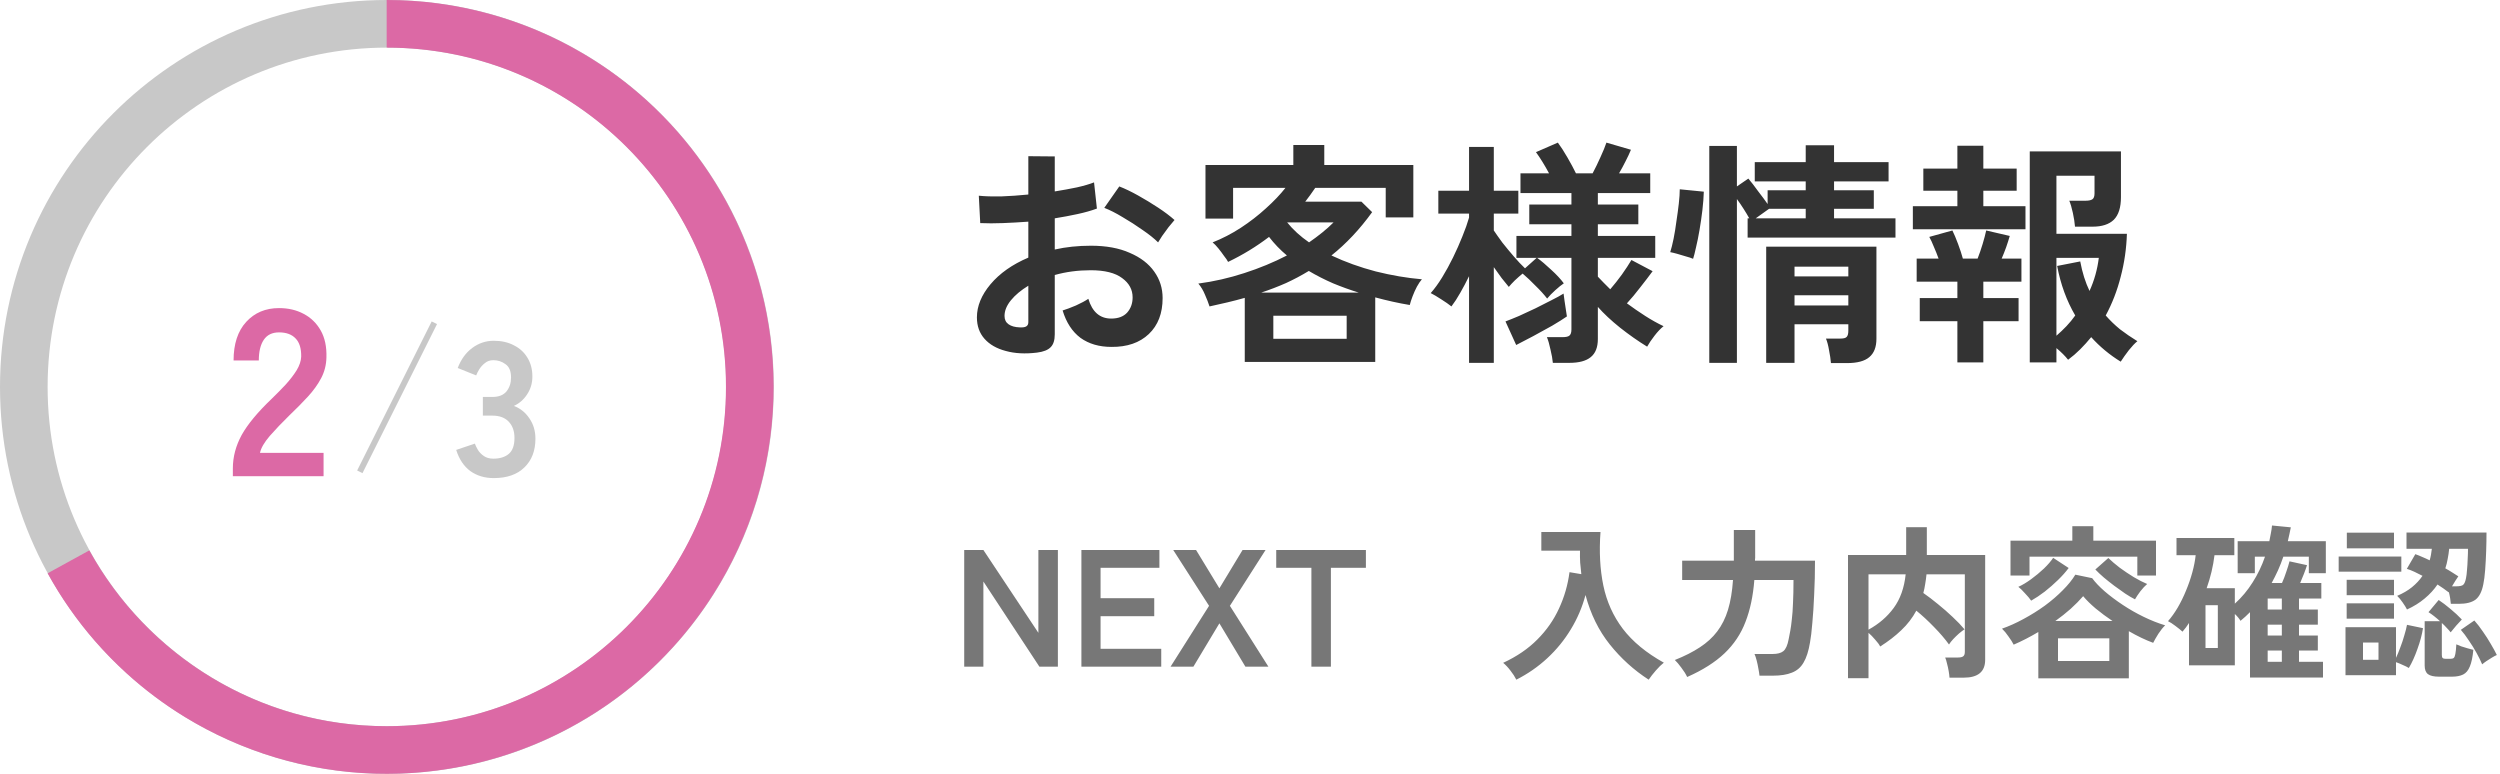
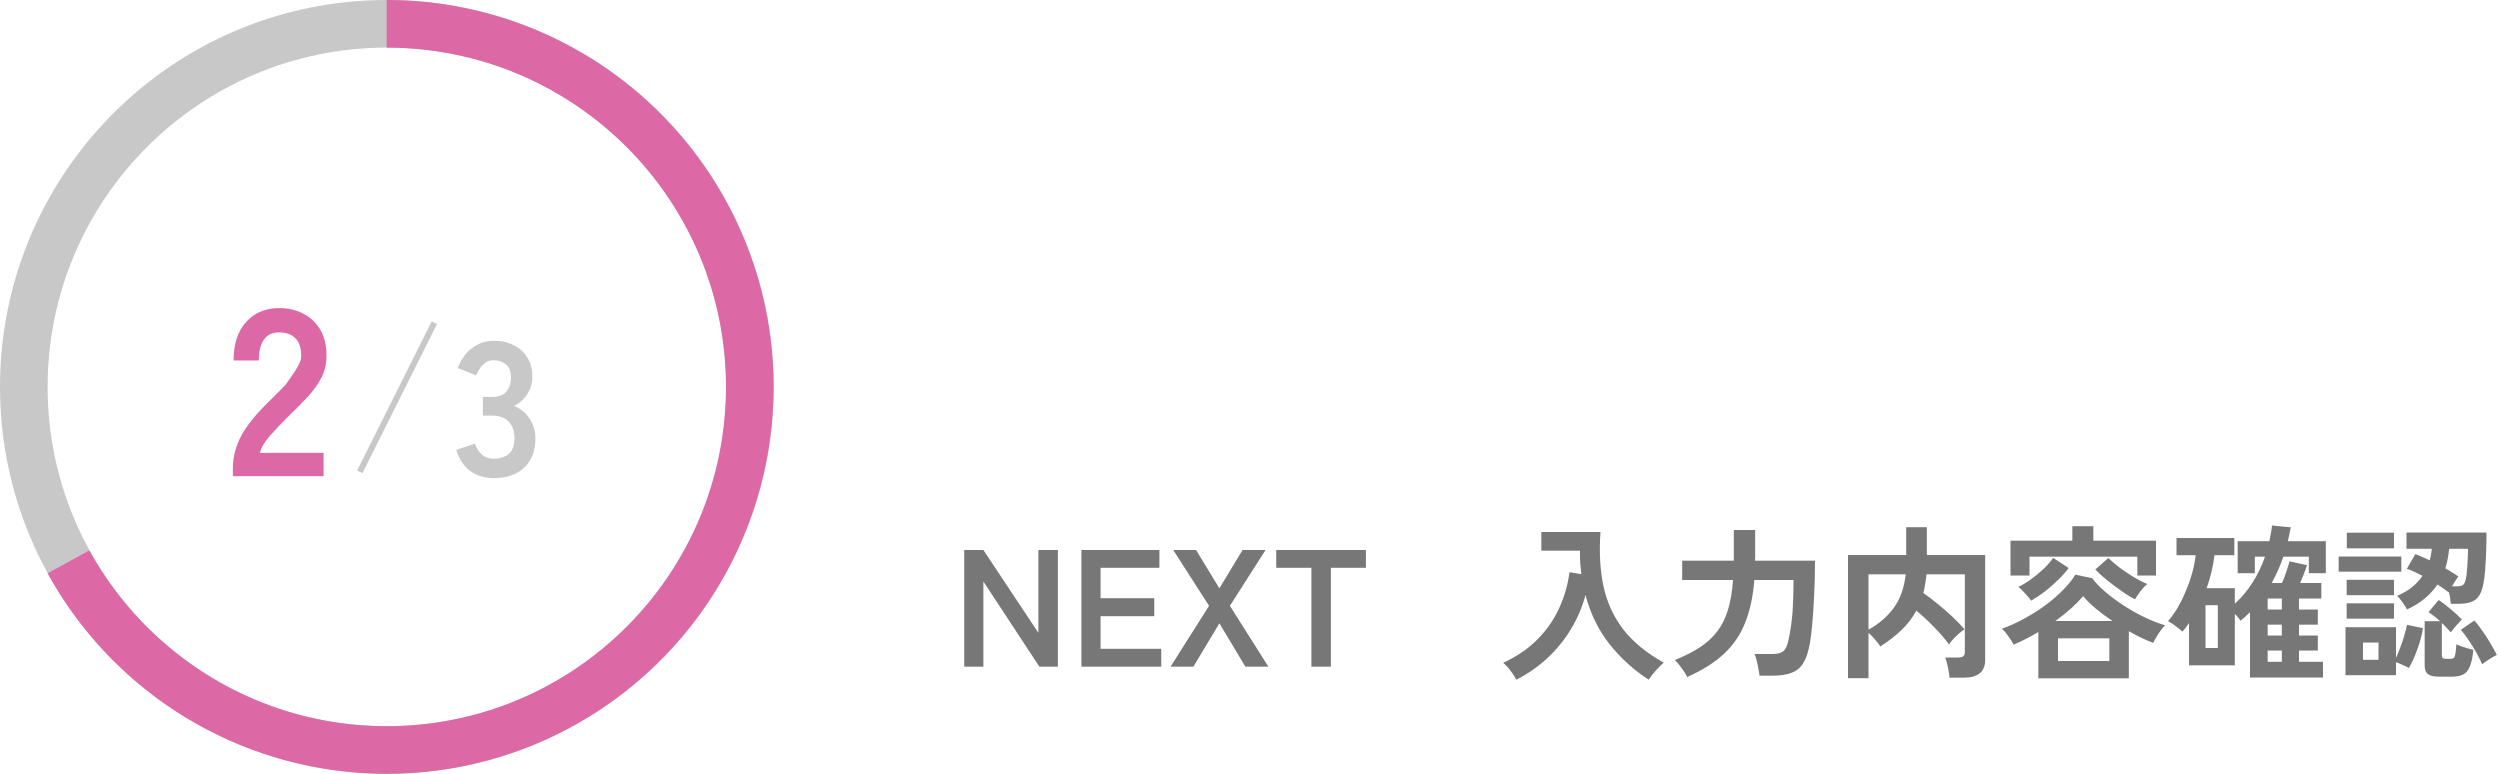
<svg xmlns="http://www.w3.org/2000/svg" width="210" height="65" viewBox="0 0 210 65" fill="none">
-   <path d="M87.1 29.62C86.113 29.74 85.24 29.693 84.48 29.48C83.72 29.28 83.127 28.94 82.7 28.46C82.273 27.98 82.06 27.38 82.06 26.66C82.06 25.713 82.44 24.787 83.2 23.88C83.973 22.96 85.033 22.213 86.38 21.64V18.62C85.647 18.673 84.933 18.713 84.24 18.74C83.56 18.767 82.927 18.767 82.34 18.74L82.22 16.44C82.727 16.493 83.347 16.513 84.08 16.5C84.813 16.473 85.58 16.42 86.38 16.34V13.12L88.6 13.14V16.08C89.267 15.973 89.887 15.86 90.46 15.74C91.047 15.607 91.527 15.467 91.9 15.32L92.14 17.52C91.673 17.693 91.133 17.847 90.52 17.98C89.907 18.113 89.267 18.233 88.6 18.34V20.96C89.067 20.853 89.553 20.773 90.06 20.72C90.567 20.667 91.093 20.64 91.64 20.64C92.92 20.64 94.007 20.84 94.9 21.24C95.807 21.627 96.493 22.153 96.96 22.82C97.427 23.473 97.66 24.213 97.66 25.04C97.66 26.32 97.273 27.327 96.5 28.06C95.727 28.793 94.68 29.153 93.36 29.14C92.333 29.14 91.467 28.887 90.76 28.38C90.067 27.86 89.567 27.093 89.26 26.08C89.567 25.987 89.94 25.847 90.38 25.66C90.82 25.46 91.167 25.273 91.42 25.1C91.753 26.207 92.393 26.76 93.34 26.76C93.927 26.76 94.373 26.593 94.68 26.26C94.987 25.913 95.14 25.487 95.14 24.98C95.14 24.327 94.847 23.787 94.26 23.36C93.673 22.92 92.793 22.7 91.62 22.7C90.553 22.7 89.547 22.833 88.6 23.1V28.08C88.6 28.573 88.487 28.933 88.26 29.16C88.033 29.4 87.647 29.553 87.1 29.62ZM97.28 20.36C96.96 20.04 96.527 19.693 95.98 19.32C95.433 18.933 94.873 18.573 94.3 18.24C93.727 17.893 93.213 17.633 92.76 17.46L94.02 15.66C94.5 15.847 95.027 16.1 95.6 16.42C96.173 16.74 96.733 17.08 97.28 17.44C97.827 17.8 98.287 18.147 98.66 18.48C98.527 18.627 98.36 18.827 98.16 19.08C97.973 19.333 97.793 19.58 97.62 19.82C97.46 20.06 97.347 20.24 97.28 20.36ZM85.66 27.5C85.913 27.513 86.093 27.487 86.2 27.42C86.32 27.353 86.38 27.233 86.38 27.06V24C85.767 24.373 85.28 24.78 84.92 25.22C84.56 25.66 84.38 26.1 84.38 26.54C84.38 26.847 84.493 27.08 84.72 27.24C84.947 27.4 85.26 27.487 85.66 27.5ZM104.56 30.4V25.02C104.093 25.153 103.607 25.28 103.1 25.4C102.607 25.52 102.107 25.633 101.6 25.74C101.507 25.447 101.38 25.12 101.22 24.76C101.073 24.4 100.887 24.087 100.66 23.82C101.967 23.647 103.253 23.353 104.52 22.94C105.8 22.527 106.993 22.033 108.1 21.46C107.54 20.993 107.04 20.473 106.6 19.9C105.533 20.713 104.387 21.413 103.16 22C103.093 21.867 102.98 21.7 102.82 21.5C102.673 21.287 102.513 21.073 102.34 20.86C102.167 20.647 102.007 20.48 101.86 20.36C102.673 20.04 103.46 19.633 104.22 19.14C104.993 18.633 105.7 18.087 106.34 17.5C106.993 16.913 107.54 16.34 107.98 15.78H103.58V18.36H101.26V13.86H108.64V12.18H111.24V13.86H118.72V18.26H116.4V15.78H110.48C110.347 15.98 110.207 16.18 110.06 16.38C109.927 16.567 109.787 16.753 109.64 16.94H114.36L115.26 17.82C114.22 19.26 113.08 20.473 111.84 21.46C113 22.007 114.24 22.453 115.56 22.8C116.893 23.133 118.187 23.353 119.44 23.46C119.307 23.607 119.167 23.813 119.02 24.08C118.887 24.333 118.767 24.6 118.66 24.88C118.553 25.16 118.473 25.407 118.42 25.62C117.94 25.54 117.46 25.447 116.98 25.34C116.5 25.233 116.013 25.113 115.52 24.98V30.4H104.56ZM106.96 28.46H113.12V26.52H106.96V28.46ZM105.94 24.58H114.14C113.407 24.353 112.687 24.093 111.98 23.8C111.273 23.493 110.593 23.147 109.94 22.76C109.327 23.133 108.687 23.473 108.02 23.78C107.353 24.073 106.66 24.34 105.94 24.58ZM109.96 20.36C110.347 20.093 110.713 19.82 111.06 19.54C111.407 19.26 111.727 18.973 112.02 18.68H108.12C108.613 19.293 109.227 19.853 109.96 20.36ZM123.4 30.48V23.2C123.16 23.693 122.913 24.16 122.66 24.6C122.42 25.027 122.173 25.407 121.92 25.74C121.707 25.567 121.42 25.367 121.06 25.14C120.713 24.913 120.42 24.74 120.18 24.62C120.5 24.26 120.82 23.82 121.14 23.3C121.46 22.78 121.767 22.22 122.06 21.62C122.353 21.02 122.613 20.433 122.84 19.86C123.08 19.273 123.267 18.747 123.4 18.28V17.94H120.82V16.02H123.4V12.34H125.48V16.02H127.54V17.94H125.48V19.36C125.667 19.64 125.907 19.98 126.2 20.38C126.507 20.767 126.827 21.153 127.16 21.54C127.493 21.927 127.807 22.26 128.1 22.54L129.08 21.66H127.38V19.82H132V18.84H128.46V17.18H132V16.22H127.72V14.56H130.12C129.747 13.867 129.38 13.273 129.02 12.78L130.86 11.98C131.1 12.3 131.367 12.713 131.66 13.22C131.953 13.727 132.193 14.173 132.38 14.56H133.78C134.007 14.133 134.227 13.68 134.44 13.2C134.667 12.707 134.833 12.3 134.94 11.98L137 12.58C136.88 12.873 136.727 13.2 136.54 13.56C136.367 13.907 136.187 14.24 136 14.56H138.62V16.22H134.22V17.18H137.62V18.84H134.22V19.82H139.04V21.66H134.22V23.24C134.38 23.413 134.547 23.587 134.72 23.76C134.893 23.933 135.073 24.113 135.26 24.3C135.593 23.913 135.92 23.5 136.24 23.06C136.56 22.607 136.827 22.2 137.04 21.84L138.82 22.78C138.527 23.18 138.18 23.633 137.78 24.14C137.393 24.647 137.02 25.093 136.66 25.48C137.167 25.853 137.68 26.207 138.2 26.54C138.72 26.873 139.233 27.16 139.74 27.4C139.5 27.587 139.247 27.853 138.98 28.2C138.713 28.547 138.507 28.853 138.36 29.12C137.6 28.653 136.84 28.12 136.08 27.52C135.333 26.92 134.713 26.34 134.22 25.78V28.48C134.22 29.173 134.02 29.68 133.62 30C133.233 30.32 132.633 30.48 131.82 30.48H130.44C130.413 30.173 130.347 29.8 130.24 29.36C130.147 28.92 130.047 28.573 129.94 28.32H131.26C131.527 28.32 131.713 28.28 131.82 28.2C131.94 28.107 132 27.933 132 27.68V21.66H129.12C129.467 21.913 129.86 22.247 130.3 22.66C130.753 23.073 131.107 23.453 131.36 23.8C131.16 23.933 130.92 24.127 130.64 24.38C130.373 24.62 130.147 24.853 129.96 25.08C129.693 24.733 129.367 24.373 128.98 24C128.607 23.613 128.247 23.273 127.9 22.98C127.687 23.153 127.467 23.347 127.24 23.56C127.027 23.773 126.86 23.953 126.74 24.1C126.567 23.9 126.367 23.653 126.14 23.36C125.927 23.067 125.707 22.76 125.48 22.44V30.48H123.4ZM127.36 28.98L126.46 27C126.78 26.88 127.16 26.727 127.6 26.54C128.04 26.34 128.5 26.127 128.98 25.9C129.46 25.66 129.907 25.433 130.32 25.22C130.747 25.007 131.087 24.82 131.34 24.66C131.353 24.78 131.38 24.98 131.42 25.26C131.46 25.527 131.5 25.793 131.54 26.06C131.58 26.313 131.607 26.487 131.62 26.58C131.313 26.793 130.9 27.053 130.38 27.36C129.86 27.653 129.327 27.947 128.78 28.24C128.233 28.533 127.76 28.78 127.36 28.98ZM143.58 30.48V12.26H145.9V15.66L146.86 15C147.1 15.28 147.373 15.633 147.68 16.06C148 16.473 148.267 16.833 148.48 17.14V15.98H151.68V15.24H147.4V13.62H151.68V12.2H154.06V13.62H158.64V15.24H154.06V15.98H157.4V17.54H154.06V18.34H159.22V19.96H146.8V18.34H146.94C146.807 18.1 146.647 17.833 146.46 17.54C146.273 17.247 146.087 16.973 145.9 16.72V30.48H143.58ZM153.8 30.5C153.773 30.18 153.72 29.82 153.64 29.42C153.573 29.02 153.487 28.693 153.38 28.44H154.6C154.867 28.44 155.04 28.393 155.12 28.3C155.213 28.207 155.26 28.033 155.26 27.78V27.24H150.74V30.48H148.36V20.72H157.62V28.46C157.62 29.153 157.42 29.667 157.02 30C156.633 30.333 156.007 30.5 155.14 30.5H153.8ZM142.22 21.74C142.073 21.673 141.873 21.607 141.62 21.54C141.38 21.46 141.133 21.387 140.88 21.32C140.64 21.253 140.447 21.207 140.3 21.18C140.393 20.887 140.487 20.513 140.58 20.06C140.673 19.593 140.753 19.1 140.82 18.58C140.9 18.06 140.967 17.567 141.02 17.1C141.073 16.62 141.1 16.22 141.1 15.9L143.12 16.1C143.107 16.567 143.067 17.087 143 17.66C142.933 18.22 142.853 18.773 142.76 19.32C142.667 19.867 142.567 20.36 142.46 20.8C142.367 21.227 142.287 21.54 142.22 21.74ZM150.74 25.66H155.26V24.8H150.74V25.66ZM150.74 23.22H155.26V22.4H150.74V23.22ZM147.48 18.34H151.68V17.54H148.6L147.48 18.34ZM170.5 30.44V12.72H178.16V16.56C178.16 17.427 177.96 18.06 177.56 18.46C177.16 18.847 176.567 19.04 175.78 19.04H174.3C174.273 18.693 174.213 18.307 174.12 17.88C174.027 17.453 173.927 17.113 173.82 16.86H175.2C175.453 16.86 175.64 16.82 175.76 16.74C175.88 16.66 175.94 16.493 175.94 16.24V14.76H172.74V19.64H178.66C178.62 20.88 178.447 22.08 178.14 23.24C177.847 24.4 177.427 25.487 176.88 26.5C177.24 26.913 177.64 27.3 178.08 27.66C178.533 28.007 179.02 28.34 179.54 28.66C179.327 28.833 179.087 29.087 178.82 29.42C178.553 29.767 178.327 30.087 178.14 30.38C177.207 29.807 176.38 29.12 175.66 28.32C175.367 28.68 175.06 29.02 174.74 29.34C174.42 29.66 174.08 29.953 173.72 30.22C173.48 29.913 173.153 29.587 172.74 29.24V30.44H170.5ZM164.42 30.44V26.98H161.26V25.04H164.42V23.66H161V21.72H162.84C162.72 21.387 162.587 21.053 162.44 20.72C162.307 20.387 162.18 20.113 162.06 19.9L164 19.36C164.147 19.653 164.307 20.033 164.48 20.5C164.653 20.967 164.787 21.373 164.88 21.72H166.12C166.267 21.347 166.407 20.94 166.54 20.5C166.673 20.06 166.773 19.68 166.84 19.36L168.82 19.82C168.74 20.1 168.64 20.413 168.52 20.76C168.4 21.093 168.273 21.413 168.14 21.72H169.8V23.66H166.6V25.04H169.56V26.98H166.6V30.44H164.42ZM160.68 19.26V17.32H164.42V16.02H161.56V14.16H164.42V12.24H166.6V14.16H169.4V16.02H166.6V17.32H170.14V19.26H160.68ZM172.74 28.2C173.033 27.947 173.313 27.68 173.58 27.4C173.847 27.12 174.093 26.82 174.32 26.5C173.96 25.887 173.653 25.233 173.4 24.54C173.147 23.847 172.947 23.113 172.8 22.34L174.74 21.96C174.913 22.893 175.173 23.72 175.52 24.44C175.92 23.56 176.18 22.633 176.3 21.66H172.74V28.2Z" fill="#333333" />
  <path d="M80.994 56V46.2H82.604L87.224 53.158V46.2H88.862V56H87.308L82.604 48.846V56H80.994ZM90.838 56V46.2H97.39V47.698H92.448V50.246H96.956V51.758H92.448V54.502H97.544V56H90.838ZM98.327 56L101.561 50.89L98.551 46.2H100.469L102.429 49.42L104.375 46.2H106.307L103.311 50.89L106.545 56H104.613L102.429 52.36L100.245 56H98.327ZM110.157 56V47.698H107.203V46.2H114.735V47.698H111.795V56H110.157Z" fill="#777777" />
  <path d="M127.372 57.092C127.251 56.849 127.087 56.597 126.882 56.336C126.686 56.075 126.481 55.855 126.266 55.678C127.414 55.146 128.371 54.493 129.136 53.718C129.911 52.943 130.517 52.075 130.956 51.114C131.404 50.153 131.698 49.135 131.838 48.062L132.832 48.23C132.795 47.913 132.762 47.591 132.734 47.264C132.715 46.937 132.711 46.601 132.72 46.256H129.472V44.688H134.442C134.321 46.331 134.4 47.829 134.68 49.182C134.96 50.535 135.506 51.749 136.318 52.822C137.139 53.895 138.287 54.843 139.762 55.664C139.557 55.823 139.333 56.042 139.09 56.322C138.847 56.602 138.647 56.859 138.488 57.092C137.247 56.289 136.159 55.305 135.226 54.138C134.293 52.971 133.611 51.585 133.182 49.98C132.911 50.997 132.501 51.959 131.95 52.864C131.409 53.76 130.751 54.567 129.976 55.286C129.201 56.005 128.333 56.607 127.372 57.092ZM141.722 56.868C141.61 56.625 141.447 56.364 141.232 56.084C141.027 55.804 140.845 55.589 140.686 55.44C141.507 55.113 142.207 54.759 142.786 54.376C143.374 53.993 143.859 53.55 144.242 53.046C144.634 52.533 144.937 51.926 145.152 51.226C145.367 50.517 145.507 49.681 145.572 48.72H141.302V47.096H145.642V44.52H147.434V46.872C147.434 46.909 147.429 46.947 147.42 46.984C147.42 47.021 147.42 47.059 147.42 47.096H152.46C152.46 48.104 152.437 49.056 152.39 49.952C152.353 50.848 152.301 51.641 152.236 52.332C152.18 53.023 152.115 53.569 152.04 53.97C151.919 54.698 151.737 55.263 151.494 55.664C151.261 56.065 150.934 56.345 150.514 56.504C150.103 56.672 149.571 56.756 148.918 56.756H147.798C147.779 56.579 147.747 56.373 147.7 56.14C147.663 55.916 147.616 55.697 147.56 55.482C147.504 55.258 147.443 55.076 147.378 54.936H148.89C149.301 54.936 149.604 54.857 149.8 54.698C150.005 54.53 150.155 54.194 150.248 53.69C150.295 53.466 150.341 53.223 150.388 52.962C150.435 52.701 150.477 52.388 150.514 52.024C150.561 51.651 150.593 51.198 150.612 50.666C150.64 50.125 150.654 49.476 150.654 48.72H147.364C147.261 50.055 147.014 51.226 146.622 52.234C146.239 53.242 145.651 54.124 144.858 54.88C144.074 55.627 143.029 56.289 141.722 56.868ZM155.232 56.966V46.62H160.118V44.282H161.854V46.62H166.754V55.426C166.754 56.425 166.152 56.924 164.948 56.924H163.758C163.749 56.765 163.725 56.579 163.688 56.364C163.651 56.149 163.604 55.939 163.548 55.734C163.501 55.519 163.45 55.351 163.394 55.23H164.486C164.682 55.23 164.822 55.197 164.906 55.132C164.999 55.067 165.046 54.941 165.046 54.754V48.244H161.826C161.798 48.533 161.761 48.809 161.714 49.07C161.677 49.322 161.625 49.569 161.56 49.812C161.952 50.083 162.363 50.395 162.792 50.75C163.221 51.095 163.632 51.455 164.024 51.828C164.416 52.192 164.747 52.537 165.018 52.864C164.887 52.948 164.733 53.065 164.556 53.214C164.388 53.363 164.225 53.522 164.066 53.69C163.917 53.849 163.8 53.998 163.716 54.138C163.38 53.671 162.96 53.181 162.456 52.668C161.961 52.155 161.467 51.697 160.972 51.296C160.645 51.903 160.225 52.449 159.712 52.934C159.208 53.419 158.615 53.877 157.934 54.306C157.859 54.147 157.719 53.956 157.514 53.732C157.318 53.499 157.131 53.307 156.954 53.158V56.966H155.232ZM156.954 52.892C157.822 52.416 158.527 51.809 159.068 51.072C159.619 50.325 159.955 49.383 160.076 48.244H156.954V52.892ZM171.22 56.98V53.088C170.875 53.293 170.529 53.485 170.184 53.662C169.839 53.839 169.493 54.003 169.148 54.152C169.045 53.947 168.901 53.718 168.714 53.466C168.537 53.205 168.355 52.985 168.168 52.808C168.756 52.603 169.358 52.332 169.974 51.996C170.599 51.66 171.197 51.287 171.766 50.876C172.335 50.456 172.839 50.022 173.278 49.574C173.726 49.126 174.076 48.692 174.328 48.272L175.742 48.566C175.994 48.911 176.344 49.28 176.792 49.672C177.24 50.055 177.744 50.433 178.304 50.806C178.864 51.179 179.452 51.515 180.068 51.814C180.684 52.113 181.286 52.351 181.874 52.528C181.687 52.705 181.496 52.943 181.3 53.242C181.113 53.541 180.969 53.793 180.866 53.998C180.213 53.755 179.531 53.429 178.822 53.018V56.98H171.22ZM168.882 48.342V45.416H174.076V44.198H175.84V45.416H181.104V48.342H179.536V46.76H170.478V48.342H168.882ZM172.872 55.524H177.184V53.62H172.872V55.524ZM179.34 50.344C179.097 50.223 178.827 50.064 178.528 49.868C178.229 49.663 177.921 49.443 177.604 49.21C177.296 48.977 177.002 48.743 176.722 48.51C176.442 48.267 176.204 48.043 176.008 47.838L177.1 46.872C177.361 47.124 177.679 47.395 178.052 47.684C178.435 47.964 178.831 48.23 179.242 48.482C179.653 48.725 180.026 48.916 180.362 49.056C180.185 49.205 179.993 49.411 179.788 49.672C179.592 49.933 179.443 50.157 179.34 50.344ZM170.618 50.456C170.497 50.279 170.324 50.073 170.1 49.84C169.885 49.597 169.699 49.415 169.54 49.294C169.876 49.145 170.235 48.93 170.618 48.65C171.001 48.37 171.36 48.071 171.696 47.754C172.032 47.427 172.289 47.129 172.466 46.858L173.768 47.712C173.525 48.039 173.227 48.375 172.872 48.72C172.517 49.065 172.144 49.392 171.752 49.7C171.36 49.999 170.982 50.251 170.618 50.456ZM172.648 52.164H177.45C176.937 51.819 176.465 51.469 176.036 51.114C175.607 50.75 175.257 50.405 174.986 50.078C174.687 50.423 174.337 50.778 173.936 51.142C173.535 51.497 173.105 51.837 172.648 52.164ZM189 56.91V51.422C188.879 51.543 188.748 51.669 188.608 51.8C188.477 51.921 188.342 52.038 188.202 52.15C188.155 52.066 188.09 51.973 188.006 51.87C187.922 51.767 187.829 51.669 187.726 51.576V55.888H183.876V52.332C183.717 52.584 183.535 52.827 183.33 53.06C183.19 52.929 182.994 52.771 182.742 52.584C182.499 52.397 182.289 52.262 182.112 52.178C182.392 51.861 182.663 51.483 182.924 51.044C183.185 50.596 183.419 50.12 183.624 49.616C183.839 49.103 184.016 48.589 184.156 48.076C184.296 47.563 184.389 47.082 184.436 46.634H182.826V45.192H187.684V46.634H186.018C185.906 47.558 185.687 48.482 185.36 49.406H187.726V50.708C188.305 50.185 188.804 49.588 189.224 48.916C189.653 48.244 189.999 47.525 190.26 46.76H189.406V48.146H187.964V45.458H190.624C190.671 45.243 190.713 45.029 190.75 44.814C190.797 44.59 190.829 44.366 190.848 44.142L192.43 44.296C192.393 44.501 192.351 44.702 192.304 44.898C192.267 45.085 192.225 45.271 192.178 45.458H195.37V48.146H193.942V46.76H191.8C191.669 47.152 191.52 47.535 191.352 47.908C191.184 48.272 191.007 48.627 190.82 48.972H191.688C191.819 48.683 191.94 48.365 192.052 48.02C192.173 47.675 192.262 47.385 192.318 47.152L193.788 47.474C193.732 47.661 193.648 47.899 193.536 48.188C193.424 48.468 193.317 48.729 193.214 48.972H194.992V50.274H193.116V51.198H194.698V52.472H193.116V53.382H194.698V54.642H193.116V55.594H195.132V56.91H189ZM185.262 54.432H186.298V50.834H185.262V54.432ZM190.484 55.594H191.674V54.642H190.484V55.594ZM190.484 51.198H191.674V50.274H190.484V51.198ZM190.484 53.382H191.674V52.472H190.484V53.382ZM202.188 51.198C202.104 51.03 201.983 50.834 201.824 50.61C201.665 50.377 201.511 50.19 201.362 50.05C201.847 49.845 202.263 49.602 202.608 49.322C202.963 49.033 203.257 48.715 203.49 48.37C203.266 48.249 203.042 48.137 202.818 48.034C202.594 47.931 202.379 47.847 202.174 47.782L202.888 46.55C203.075 46.615 203.271 46.695 203.476 46.788C203.681 46.872 203.887 46.965 204.092 47.068C204.139 46.909 204.176 46.751 204.204 46.592C204.232 46.433 204.255 46.27 204.274 46.102H202.146V44.73H208.866C208.866 45.215 208.857 45.738 208.838 46.298C208.819 46.849 208.791 47.371 208.754 47.866C208.717 48.361 208.665 48.762 208.6 49.07C208.479 49.695 208.259 50.129 207.942 50.372C207.625 50.605 207.158 50.722 206.542 50.722H205.87C205.861 50.591 205.842 50.437 205.814 50.26C205.786 50.083 205.749 49.905 205.702 49.728L205.688 49.756C205.427 49.551 205.114 49.331 204.75 49.098C204.461 49.527 204.101 49.919 203.672 50.274C203.252 50.629 202.757 50.937 202.188 51.198ZM197.022 56.714V52.682H201.264V55.258C201.385 55.006 201.507 54.712 201.628 54.376C201.759 54.04 201.871 53.704 201.964 53.368C202.067 53.032 202.141 52.738 202.188 52.486L203.532 52.766C203.448 53.307 203.294 53.886 203.07 54.502C202.855 55.118 202.613 55.655 202.342 56.112C202.211 56.028 202.043 55.944 201.838 55.86C201.642 55.767 201.451 55.687 201.264 55.622V56.714H197.022ZM204.876 56.84C204.447 56.84 204.139 56.77 203.952 56.63C203.765 56.49 203.672 56.247 203.672 55.902V52.178H204.96C204.624 51.87 204.302 51.618 203.994 51.422L204.848 50.4C205.147 50.596 205.473 50.843 205.828 51.142C206.192 51.441 206.514 51.739 206.794 52.038C206.673 52.159 206.514 52.332 206.318 52.556C206.131 52.771 205.977 52.957 205.856 53.116C205.763 52.995 205.651 52.869 205.52 52.738C205.399 52.598 205.263 52.463 205.114 52.332V55.02C205.114 55.141 205.137 55.225 205.184 55.272C205.231 55.319 205.324 55.342 205.464 55.342H205.814C205.945 55.342 206.043 55.319 206.108 55.272C206.173 55.216 206.22 55.104 206.248 54.936C206.285 54.759 206.313 54.488 206.332 54.124C206.435 54.171 206.57 54.227 206.738 54.292C206.915 54.348 207.097 54.404 207.284 54.46C207.471 54.507 207.629 54.549 207.76 54.586C207.704 55.193 207.606 55.659 207.466 55.986C207.335 56.313 207.149 56.537 206.906 56.658C206.663 56.779 206.351 56.84 205.968 56.84H204.876ZM196.448 48.02V46.746H201.712V48.02H196.448ZM197.134 46.06V44.744H201.096V46.06H197.134ZM197.12 51.968V50.68H201.096V51.968H197.12ZM197.12 49.994V48.706H201.096V49.994H197.12ZM208.502 55.804C208.381 55.515 208.222 55.193 208.026 54.838C207.83 54.483 207.615 54.138 207.382 53.802C207.158 53.457 206.934 53.158 206.71 52.906L207.844 52.122C208.087 52.393 208.325 52.701 208.558 53.046C208.801 53.391 209.025 53.741 209.23 54.096C209.435 54.441 209.603 54.749 209.734 55.02C209.622 55.067 209.482 55.141 209.314 55.244C209.155 55.337 209.001 55.435 208.852 55.538C208.703 55.641 208.586 55.729 208.502 55.804ZM205.968 49.252H206.304C206.64 49.252 206.85 49.201 206.934 49.098C207.027 48.995 207.097 48.818 207.144 48.566C207.181 48.398 207.209 48.169 207.228 47.88C207.256 47.591 207.275 47.287 207.284 46.97C207.303 46.643 207.312 46.354 207.312 46.102H205.73C205.702 46.391 205.66 46.676 205.604 46.956C205.557 47.227 205.492 47.488 205.408 47.74C205.613 47.852 205.809 47.969 205.996 48.09C206.183 48.202 206.351 48.309 206.5 48.412C206.435 48.505 206.351 48.631 206.248 48.79C206.155 48.939 206.061 49.093 205.968 49.252ZM198.492 55.426H199.794V53.97H198.492V55.426Z" fill="#777777" />
-   <path d="M19.56 40V39.34C19.56 38.38 19.807 37.447 20.3 36.54C20.807 35.633 21.647 34.62 22.82 33.5C23.233 33.1 23.627 32.7 24 32.3C24.373 31.887 24.68 31.487 24.92 31.1C25.16 30.7 25.287 30.32 25.3 29.96C25.313 29.267 25.153 28.753 24.82 28.42C24.5 28.087 24.04 27.92 23.44 27.92C22.867 27.92 22.44 28.127 22.16 28.54C21.88 28.953 21.74 29.533 21.74 30.28H19.62C19.62 28.893 19.973 27.813 20.68 27.04C21.387 26.267 22.307 25.88 23.44 25.88C24.213 25.88 24.9 26.04 25.5 26.36C26.113 26.68 26.593 27.147 26.94 27.76C27.287 28.373 27.447 29.127 27.42 30.02C27.407 30.647 27.26 31.227 26.98 31.76C26.7 32.293 26.327 32.813 25.86 33.32C25.407 33.813 24.887 34.34 24.3 34.9C23.687 35.5 23.14 36.073 22.66 36.62C22.193 37.167 21.92 37.64 21.84 38.04H27.18V40H19.56Z" fill="#DC69A5" />
+   <path d="M19.56 40V39.34C19.56 38.38 19.807 37.447 20.3 36.54C20.807 35.633 21.647 34.62 22.82 33.5C23.233 33.1 23.627 32.7 24 32.3C25.16 30.7 25.287 30.32 25.3 29.96C25.313 29.267 25.153 28.753 24.82 28.42C24.5 28.087 24.04 27.92 23.44 27.92C22.867 27.92 22.44 28.127 22.16 28.54C21.88 28.953 21.74 29.533 21.74 30.28H19.62C19.62 28.893 19.973 27.813 20.68 27.04C21.387 26.267 22.307 25.88 23.44 25.88C24.213 25.88 24.9 26.04 25.5 26.36C26.113 26.68 26.593 27.147 26.94 27.76C27.287 28.373 27.447 29.127 27.42 30.02C27.407 30.647 27.26 31.227 26.98 31.76C26.7 32.293 26.327 32.813 25.86 33.32C25.407 33.813 24.887 34.34 24.3 34.9C23.687 35.5 23.14 36.073 22.66 36.62C22.193 37.167 21.92 37.64 21.84 38.04H27.18V40H19.56Z" fill="#DC69A5" />
  <path d="M41.472 40.16C40.715 40.16 40.059 39.963 39.504 39.568C38.96 39.163 38.565 38.571 38.32 37.792L39.888 37.264C39.941 37.413 40.027 37.589 40.144 37.792C40.261 37.984 40.427 38.155 40.64 38.304C40.853 38.453 41.12 38.528 41.44 38.528C41.984 38.528 42.416 38.395 42.736 38.128C43.056 37.861 43.216 37.413 43.216 36.784C43.216 36.219 43.056 35.765 42.736 35.424C42.416 35.083 41.957 34.912 41.36 34.912H40.56V33.344H41.36C41.893 33.344 42.288 33.189 42.544 32.88C42.8 32.56 42.928 32.171 42.928 31.712C42.928 31.179 42.773 30.805 42.464 30.592C42.165 30.368 41.824 30.256 41.44 30.256C41.163 30.256 40.928 30.336 40.736 30.496C40.544 30.645 40.384 30.821 40.256 31.024C40.139 31.216 40.053 31.387 40 31.536L38.448 30.912C38.725 30.187 39.131 29.627 39.664 29.232C40.208 28.827 40.811 28.624 41.472 28.624C42.123 28.624 42.688 28.752 43.168 29.008C43.659 29.253 44.037 29.6 44.304 30.048C44.581 30.496 44.72 31.024 44.72 31.632C44.72 32.187 44.571 32.688 44.272 33.136C43.984 33.573 43.616 33.893 43.168 34.096C43.701 34.299 44.133 34.645 44.464 35.136C44.805 35.627 44.976 36.197 44.976 36.848C44.976 37.861 44.667 38.667 44.048 39.264C43.44 39.861 42.581 40.16 41.472 40.16Z" fill="#C8C8C8" />
  <line x1="36.485" y1="27.112" x2="30.224" y2="39.634" stroke="#C8C8C8" stroke-width="0.5" />
  <circle cx="32.5" cy="32.5" r="30.5" stroke="#C8C8C8" stroke-width="4" />
  <path fill-rule="evenodd" clip-rule="evenodd" d="M60.98 32.5C60.98 48.24 48.22 61 32.48 61C21.719 61 12.351 55.036 7.501 46.233L4 48.157C5.124 50.201 6.46 52.111 7.98 53.855C8.81 54.806 9.694 55.708 10.628 56.557C12.128 57.92 13.758 59.144 15.499 60.211C20.314 63.161 25.815 64.807 31.459 64.984C37.104 65.161 42.697 63.865 47.688 61.222C49.896 60.053 51.953 58.638 53.822 57.011C54.778 56.178 55.685 55.29 56.537 54.352C57.785 52.978 58.918 51.494 59.921 49.914C63.039 45 64.781 39.338 64.964 33.521C64.974 33.211 64.979 32.902 64.98 32.593C64.98 32.562 64.98 32.531 64.98 32.5C64.98 32.462 64.98 32.425 64.98 32.387C64.961 26.957 63.582 21.612 60.96 16.843C59.829 14.786 58.484 12.867 56.953 11.114C56.131 10.175 55.256 9.283 54.332 8.443C52.707 6.967 50.93 5.653 49.024 4.526C44.014 1.563 38.3 0 32.48 0V4C48.22 4 60.98 16.76 60.98 32.5Z" fill="#DC69A5" />
</svg>